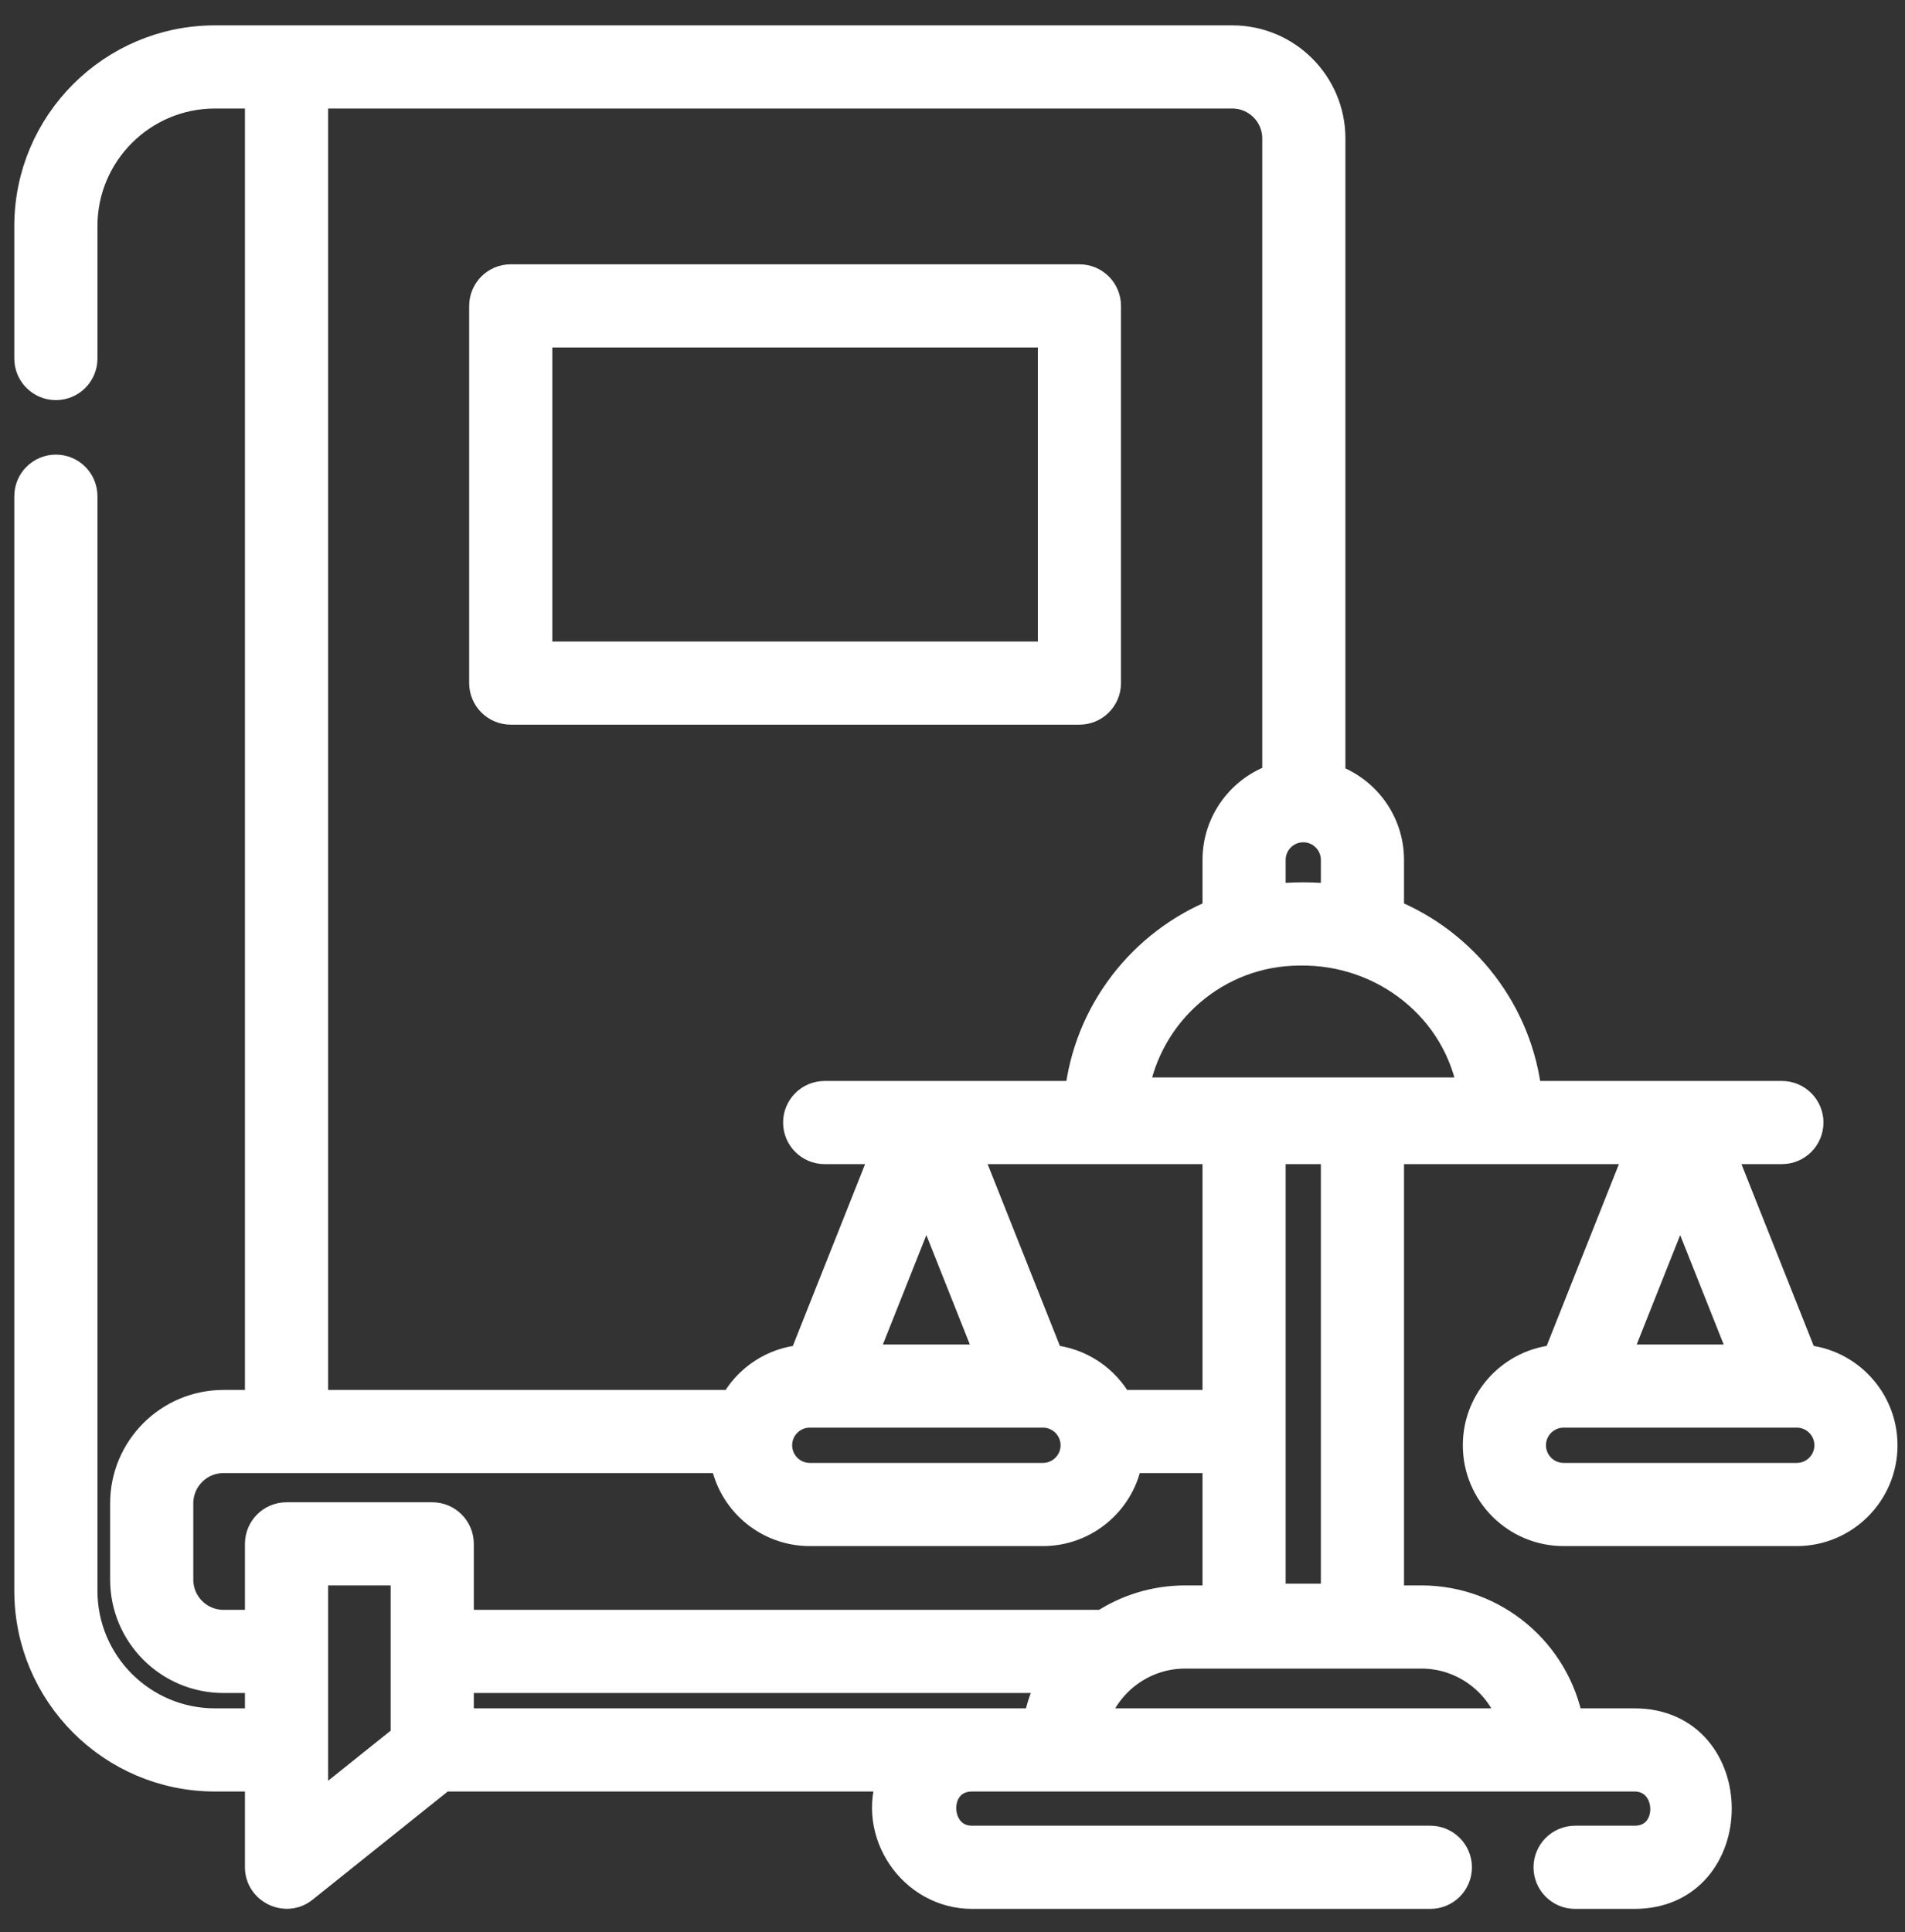
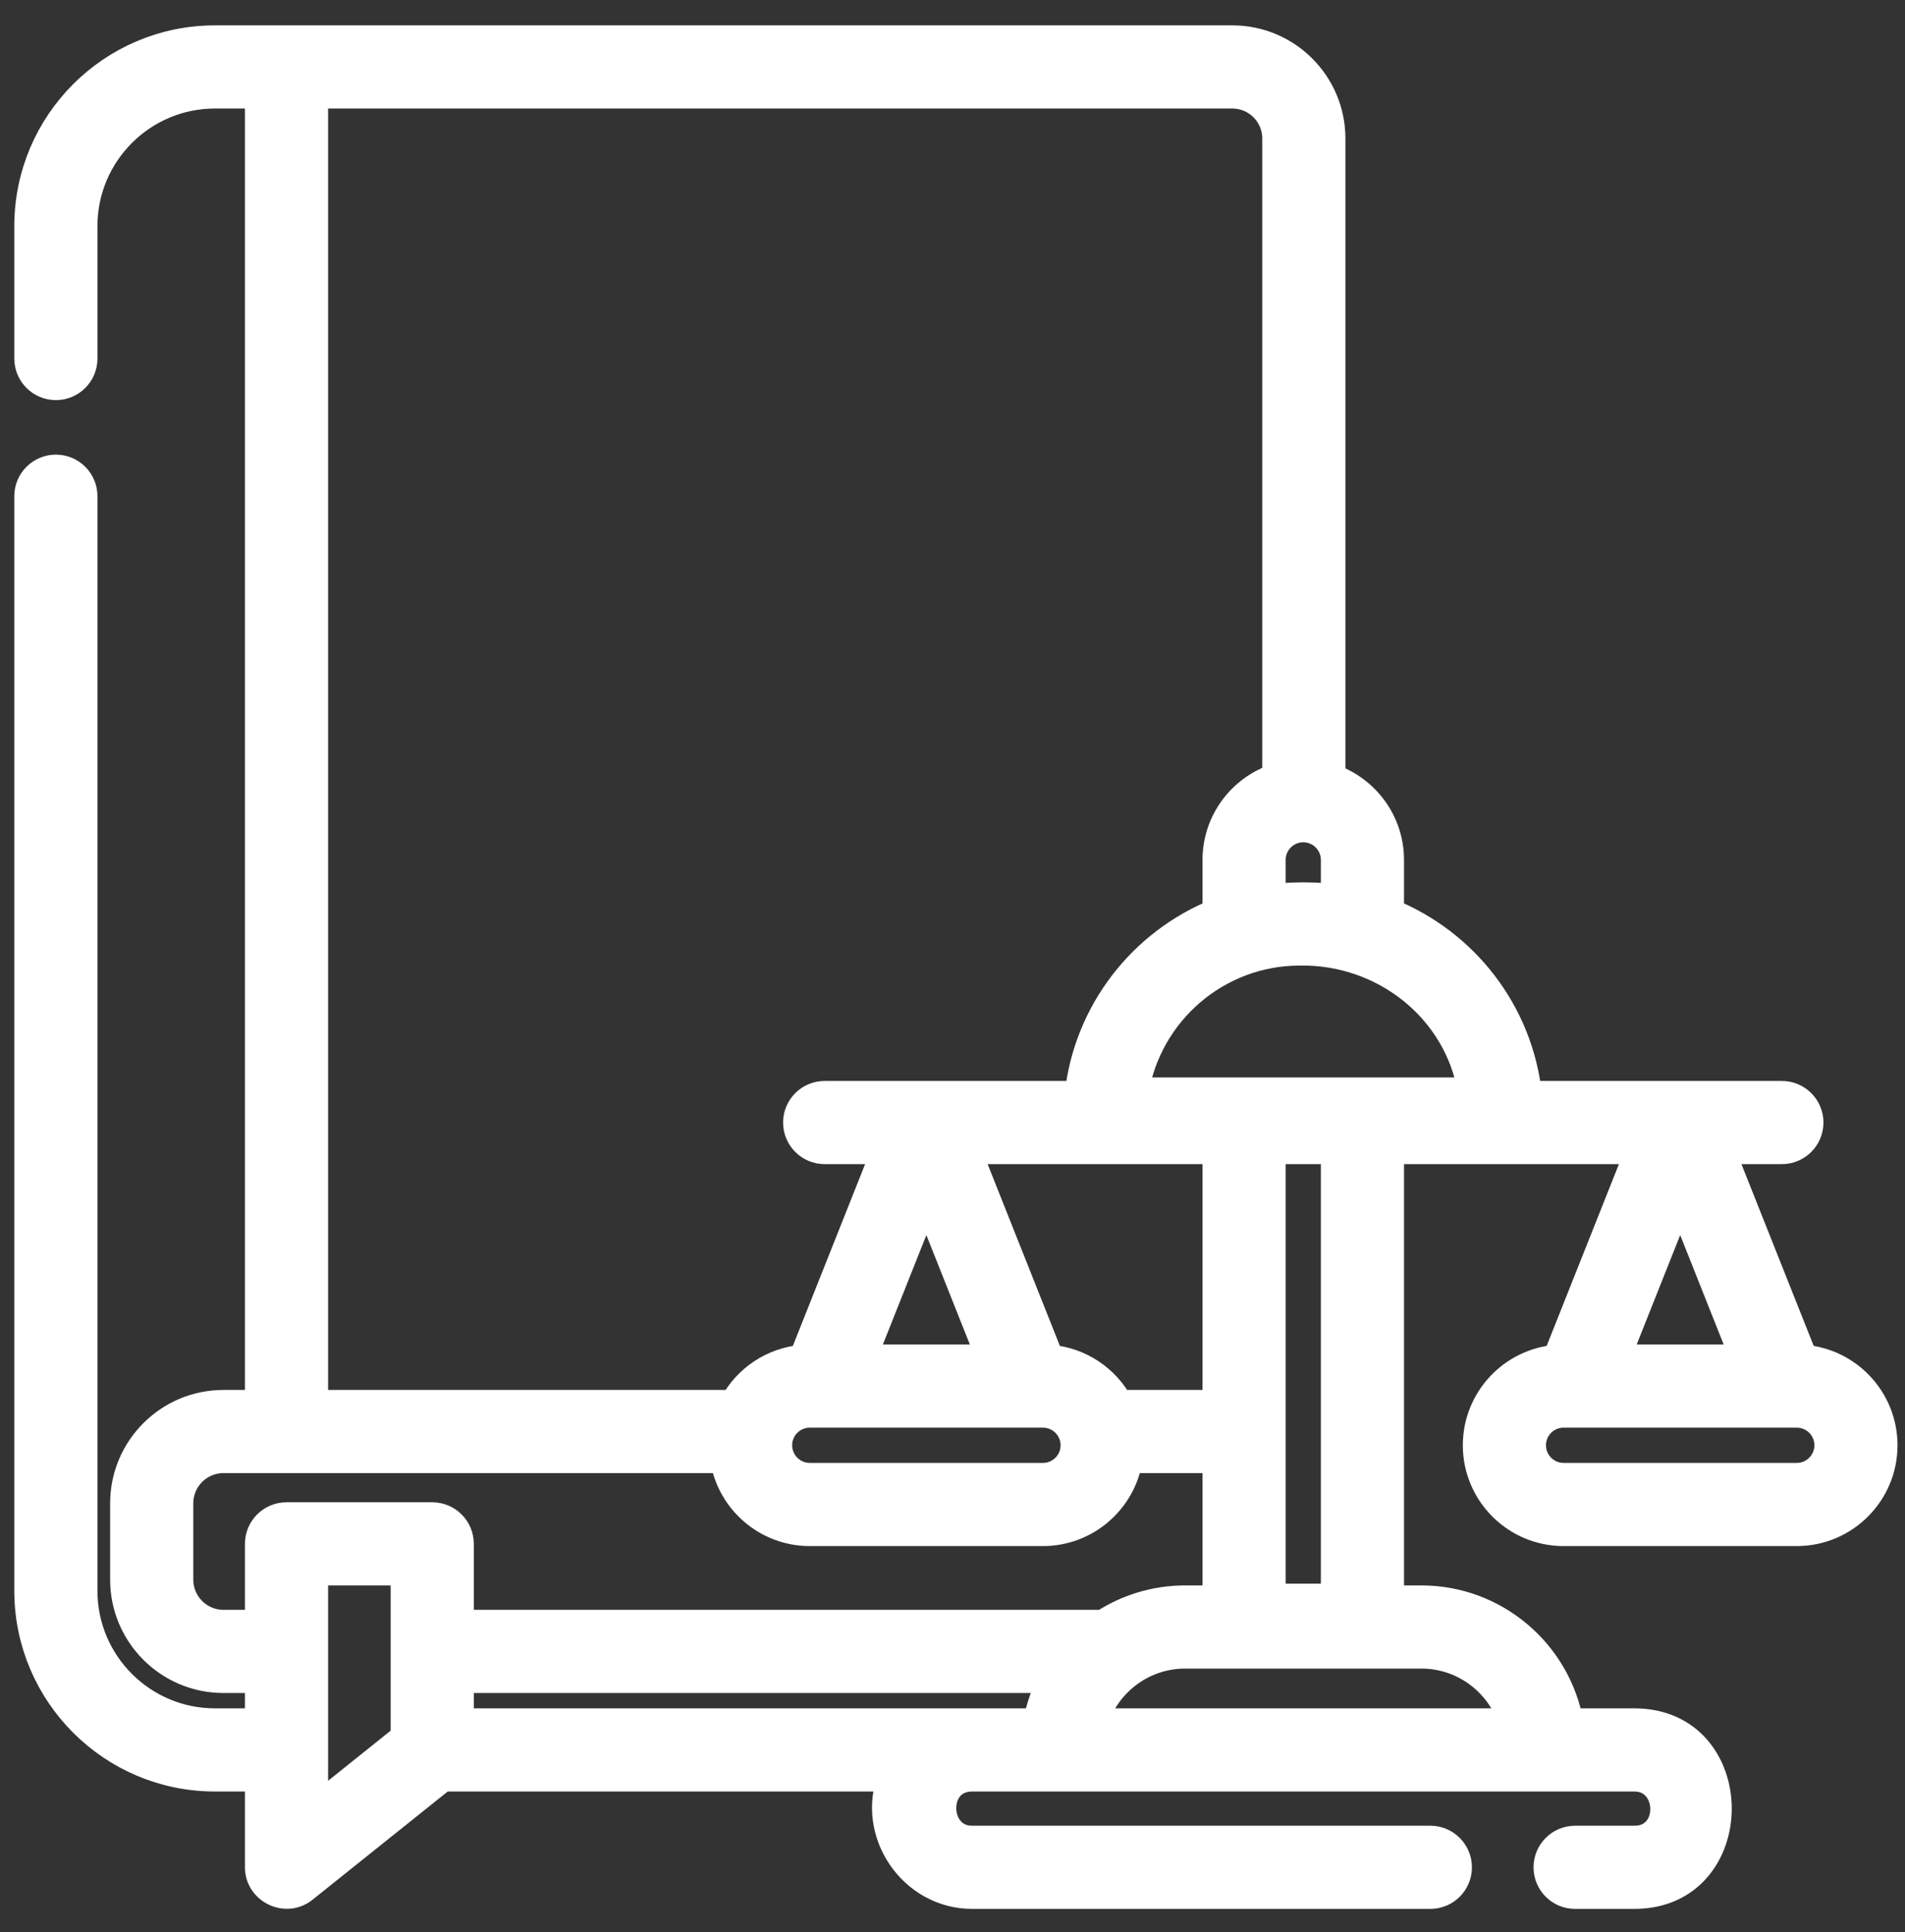
<svg xmlns="http://www.w3.org/2000/svg" width="71" height="72" viewBox="0 0 71 72" fill="none">
  <rect x="0" y="0" width="71" height="72" fill="#333333" stroke="none" />
-   <path d="M40.231 26.467C40.79 26.467 41.243 26.013 41.243 25.454V11.399C41.243 10.84 40.79 10.386 40.231 10.386H19.036C18.477 10.386 18.023 10.84 18.023 11.399V25.454C18.023 26.013 18.477 26.467 19.036 26.467H40.231ZM20.048 12.411H39.218V24.442H20.048V12.411Z" fill="white" stroke="white" stroke-width="1.074" />
  <path d="M67.216 50.648L64.113 42.843H66.411C66.97 42.843 67.424 42.389 67.424 41.83C67.424 41.271 66.97 40.818 66.411 40.818H56.933C56.605 37.728 54.569 35.142 51.791 34.02V32.043C51.791 30.631 50.876 29.429 49.607 28.997V5.159C49.607 3.131 47.958 1.482 45.93 1.482H10.678H8.011C4.184 1.482 1.07 4.596 1.07 8.423V13.361C1.07 13.92 1.524 14.373 2.083 14.373C2.642 14.373 3.095 13.92 3.095 13.361V8.423C3.095 5.712 5.3 3.507 8.011 3.507H9.666V52.332H8.328C6.295 52.332 4.642 53.985 4.642 56.018V58.865C4.642 60.898 6.295 62.551 8.328 62.551H9.666V64.197H8.011C5.3 64.197 3.095 61.992 3.095 59.281V18.491C3.095 17.931 2.642 17.478 2.083 17.478C1.524 17.478 1.07 17.931 1.07 18.491V59.281C1.07 63.108 4.184 66.222 8.011 66.222H9.666V69.584C9.666 70.413 10.652 70.901 11.311 70.374L16.499 66.222H33.255C32.441 68.279 34.009 70.596 36.23 70.596H53.31C53.869 70.596 54.322 70.143 54.322 69.584C54.322 69.025 53.869 68.571 53.31 68.571H36.23C34.761 68.571 34.694 66.222 36.23 66.222H60.917C62.385 66.222 62.453 68.571 60.917 68.571H58.704C58.145 68.571 57.692 69.025 57.692 69.584C57.692 70.143 58.145 70.596 58.704 70.596H60.917C65.032 70.596 65.039 64.197 60.917 64.197H58.479C57.998 61.595 55.714 59.616 52.974 59.616H51.791V42.843H61.129L58.026 50.648C56.367 50.776 55.057 52.166 55.057 53.857C55.057 55.632 56.5 57.076 58.275 57.076H66.967C68.741 57.076 70.184 55.632 70.184 53.857C70.184 52.166 68.874 50.776 67.216 50.648ZM45.355 52.332H41.705C41.198 51.393 40.238 50.734 39.121 50.648L36.018 42.843H45.355V52.332ZM30.18 52.663H38.872C39.529 52.663 40.065 53.198 40.065 53.857C40.065 54.515 39.529 55.051 38.872 55.051H30.18C29.522 55.051 28.987 54.515 28.987 53.857C28.987 53.198 29.522 52.663 30.18 52.663ZM32.114 50.638L34.526 44.571L36.938 50.638H32.114ZM54.874 40.688H42.273C42.757 37.718 45.34 35.444 48.445 35.444C51.563 35.392 54.364 37.563 54.874 40.688ZM49.766 33.49C49.012 33.393 48.135 33.393 47.38 33.49V32.043C47.38 31.386 47.915 30.85 48.573 30.85C49.231 30.85 49.766 31.386 49.766 32.043V33.49ZM11.691 3.507H45.93C46.841 3.507 47.582 4.248 47.582 5.159V28.982C46.291 29.401 45.355 30.615 45.355 32.044V34.02C42.578 35.142 40.542 37.728 40.214 40.818H30.735C30.176 40.818 29.723 41.271 29.723 41.83C29.723 42.389 30.176 42.843 30.735 42.843H33.034L29.931 50.649C28.813 50.735 27.854 51.393 27.347 52.332H11.691V3.507ZM11.691 58.543H15.097V64.75L11.691 67.477V58.543ZM17.122 64.197V62.551H39.249C38.974 63.058 38.776 63.612 38.668 64.197H36.23H17.122ZM56.4 64.197H40.746C41.185 62.721 42.555 61.641 44.172 61.641H52.974C54.591 61.641 55.961 62.721 56.4 64.197ZM44.172 59.616C43.046 59.616 41.997 59.952 41.118 60.526H17.122V57.53C17.122 56.971 16.669 56.518 16.11 56.518H10.678C10.119 56.518 9.666 56.971 9.666 57.53V60.526H8.328C7.412 60.526 6.667 59.781 6.667 58.865V56.018C6.667 55.102 7.412 54.356 8.328 54.356H27.001C27.241 55.895 28.575 57.076 30.18 57.076H38.872C40.476 57.076 41.81 55.895 42.051 54.356H45.355V59.616H44.172V59.616ZM49.766 59.55H47.38V42.843H49.766V59.55ZM65.033 50.638H60.209L62.621 44.571L65.033 50.638ZM66.967 55.051H58.275C57.617 55.051 57.082 54.515 57.082 53.857C57.082 53.198 57.617 52.663 58.275 52.663H66.967C67.624 52.663 68.16 53.198 68.16 53.857C68.16 54.515 67.624 55.051 66.967 55.051Z" fill="white" stroke="white" stroke-width="1.074" />
</svg>